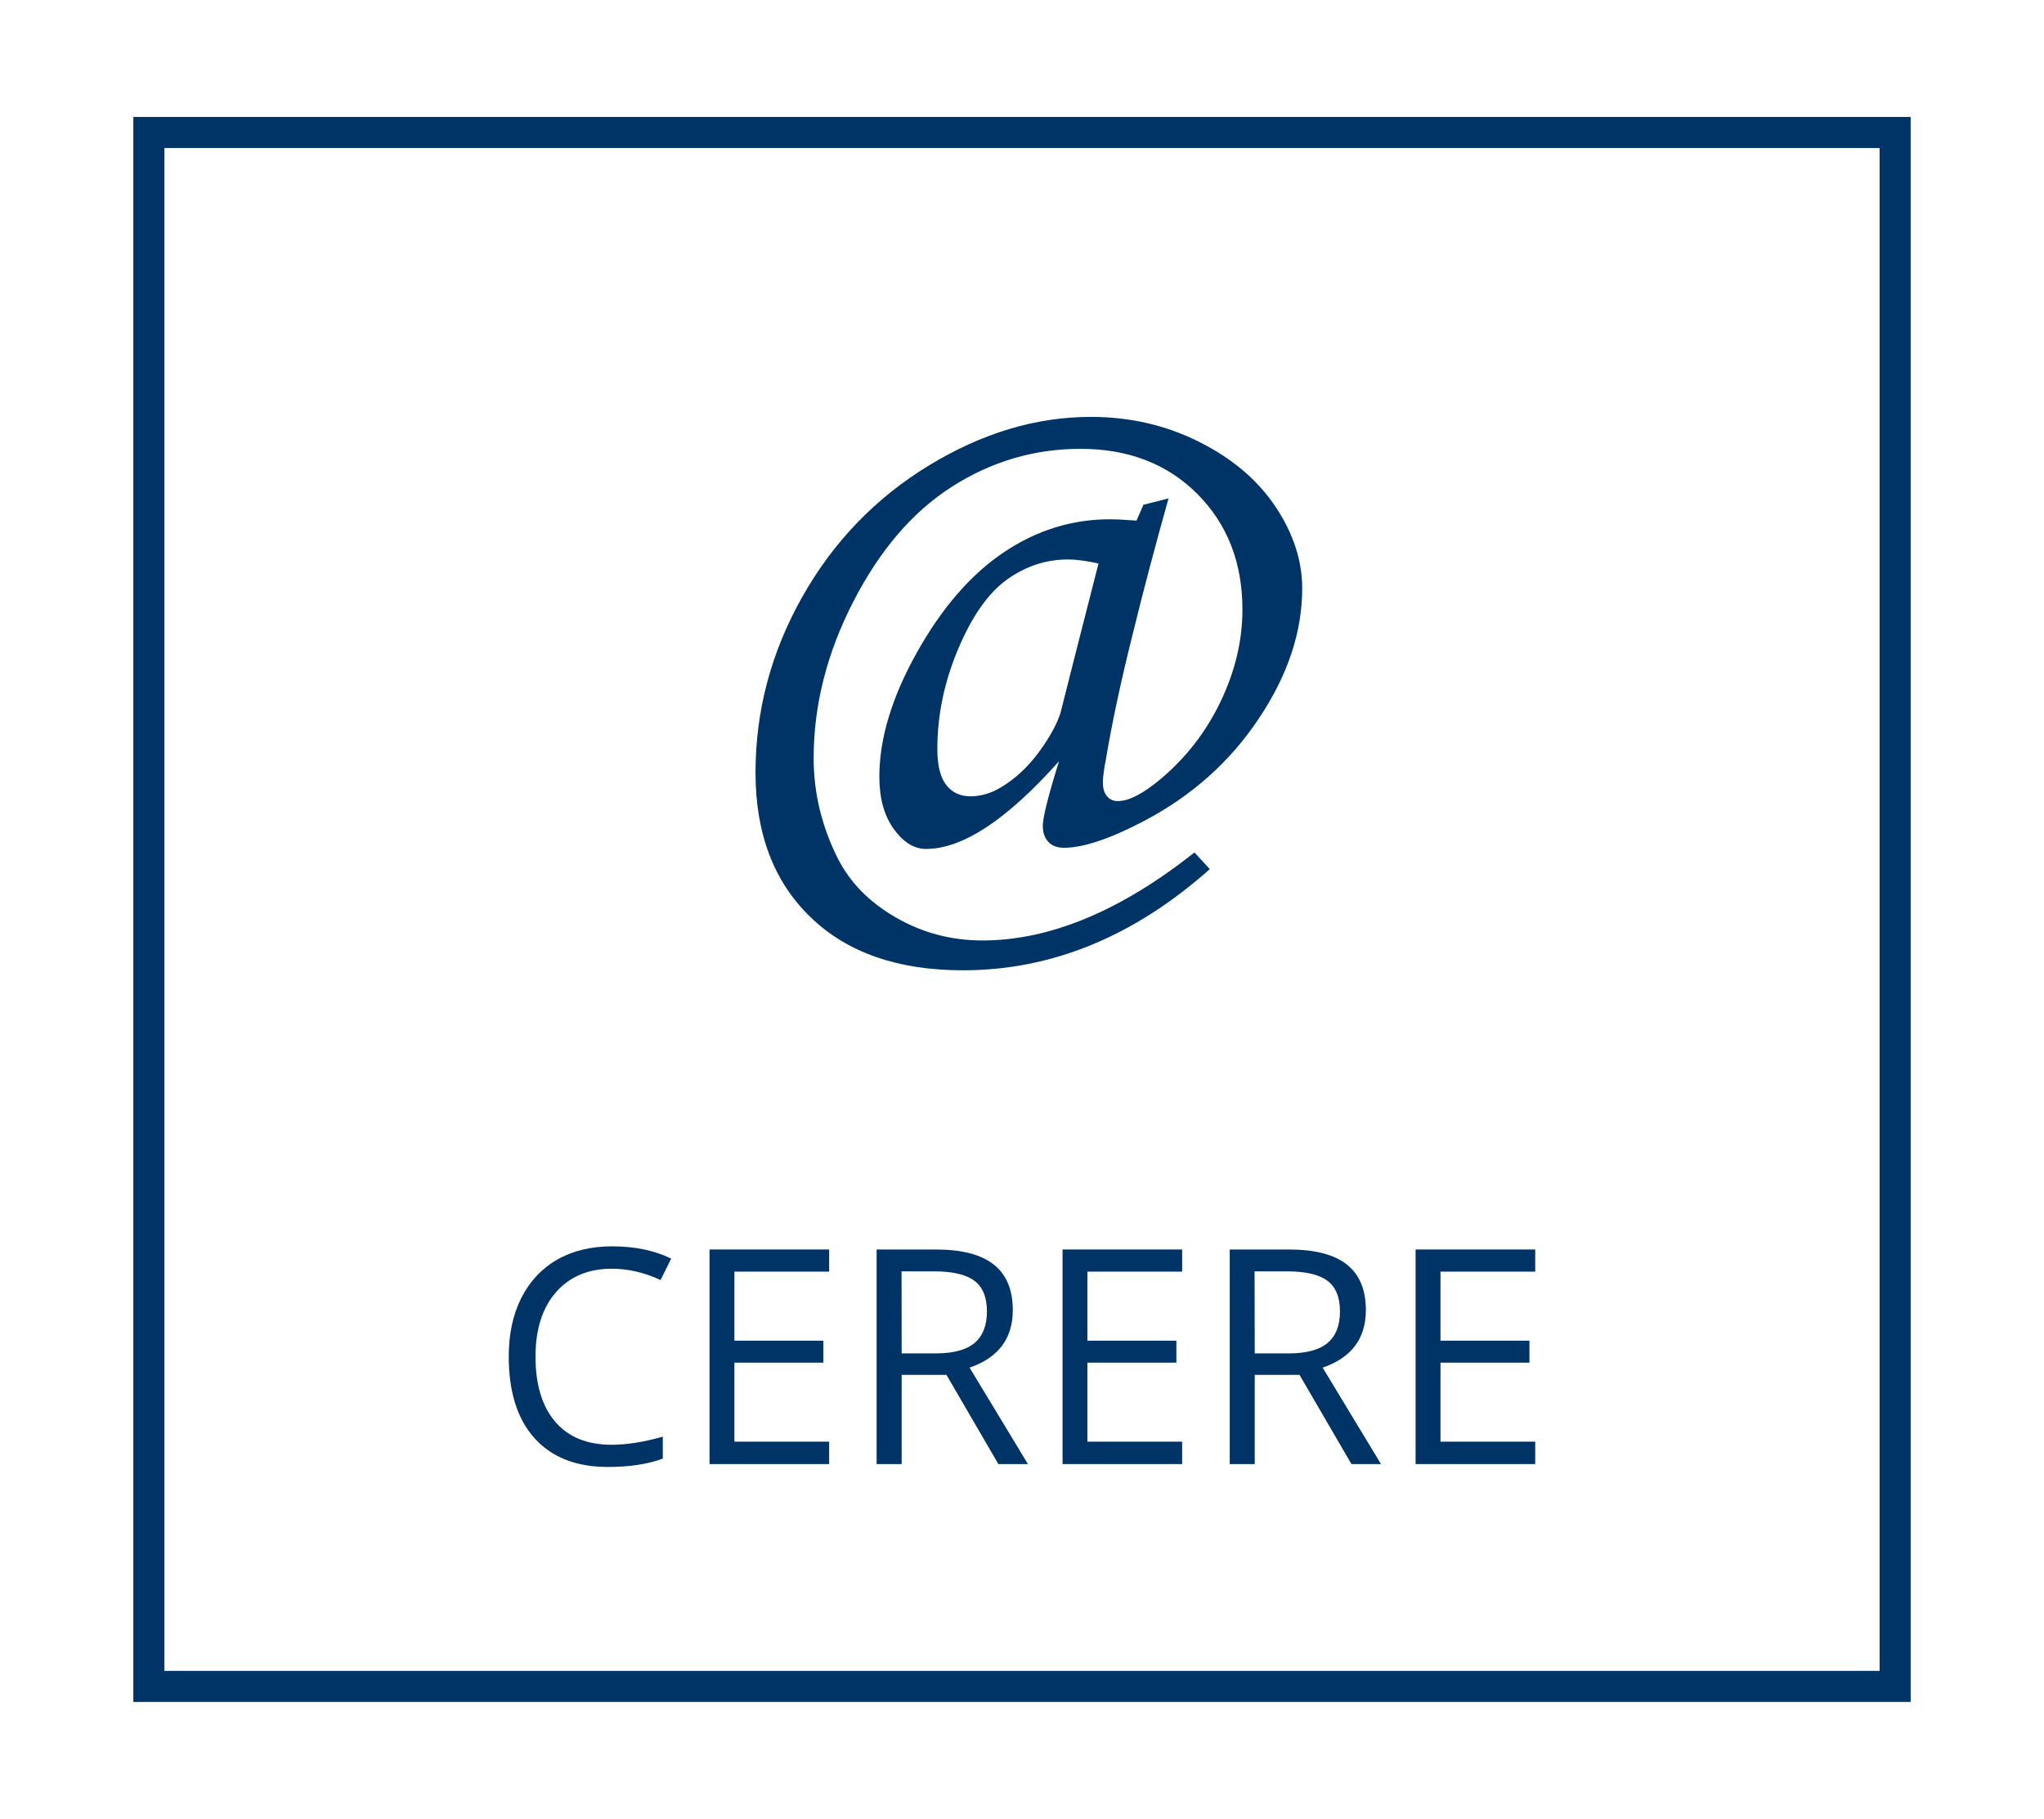
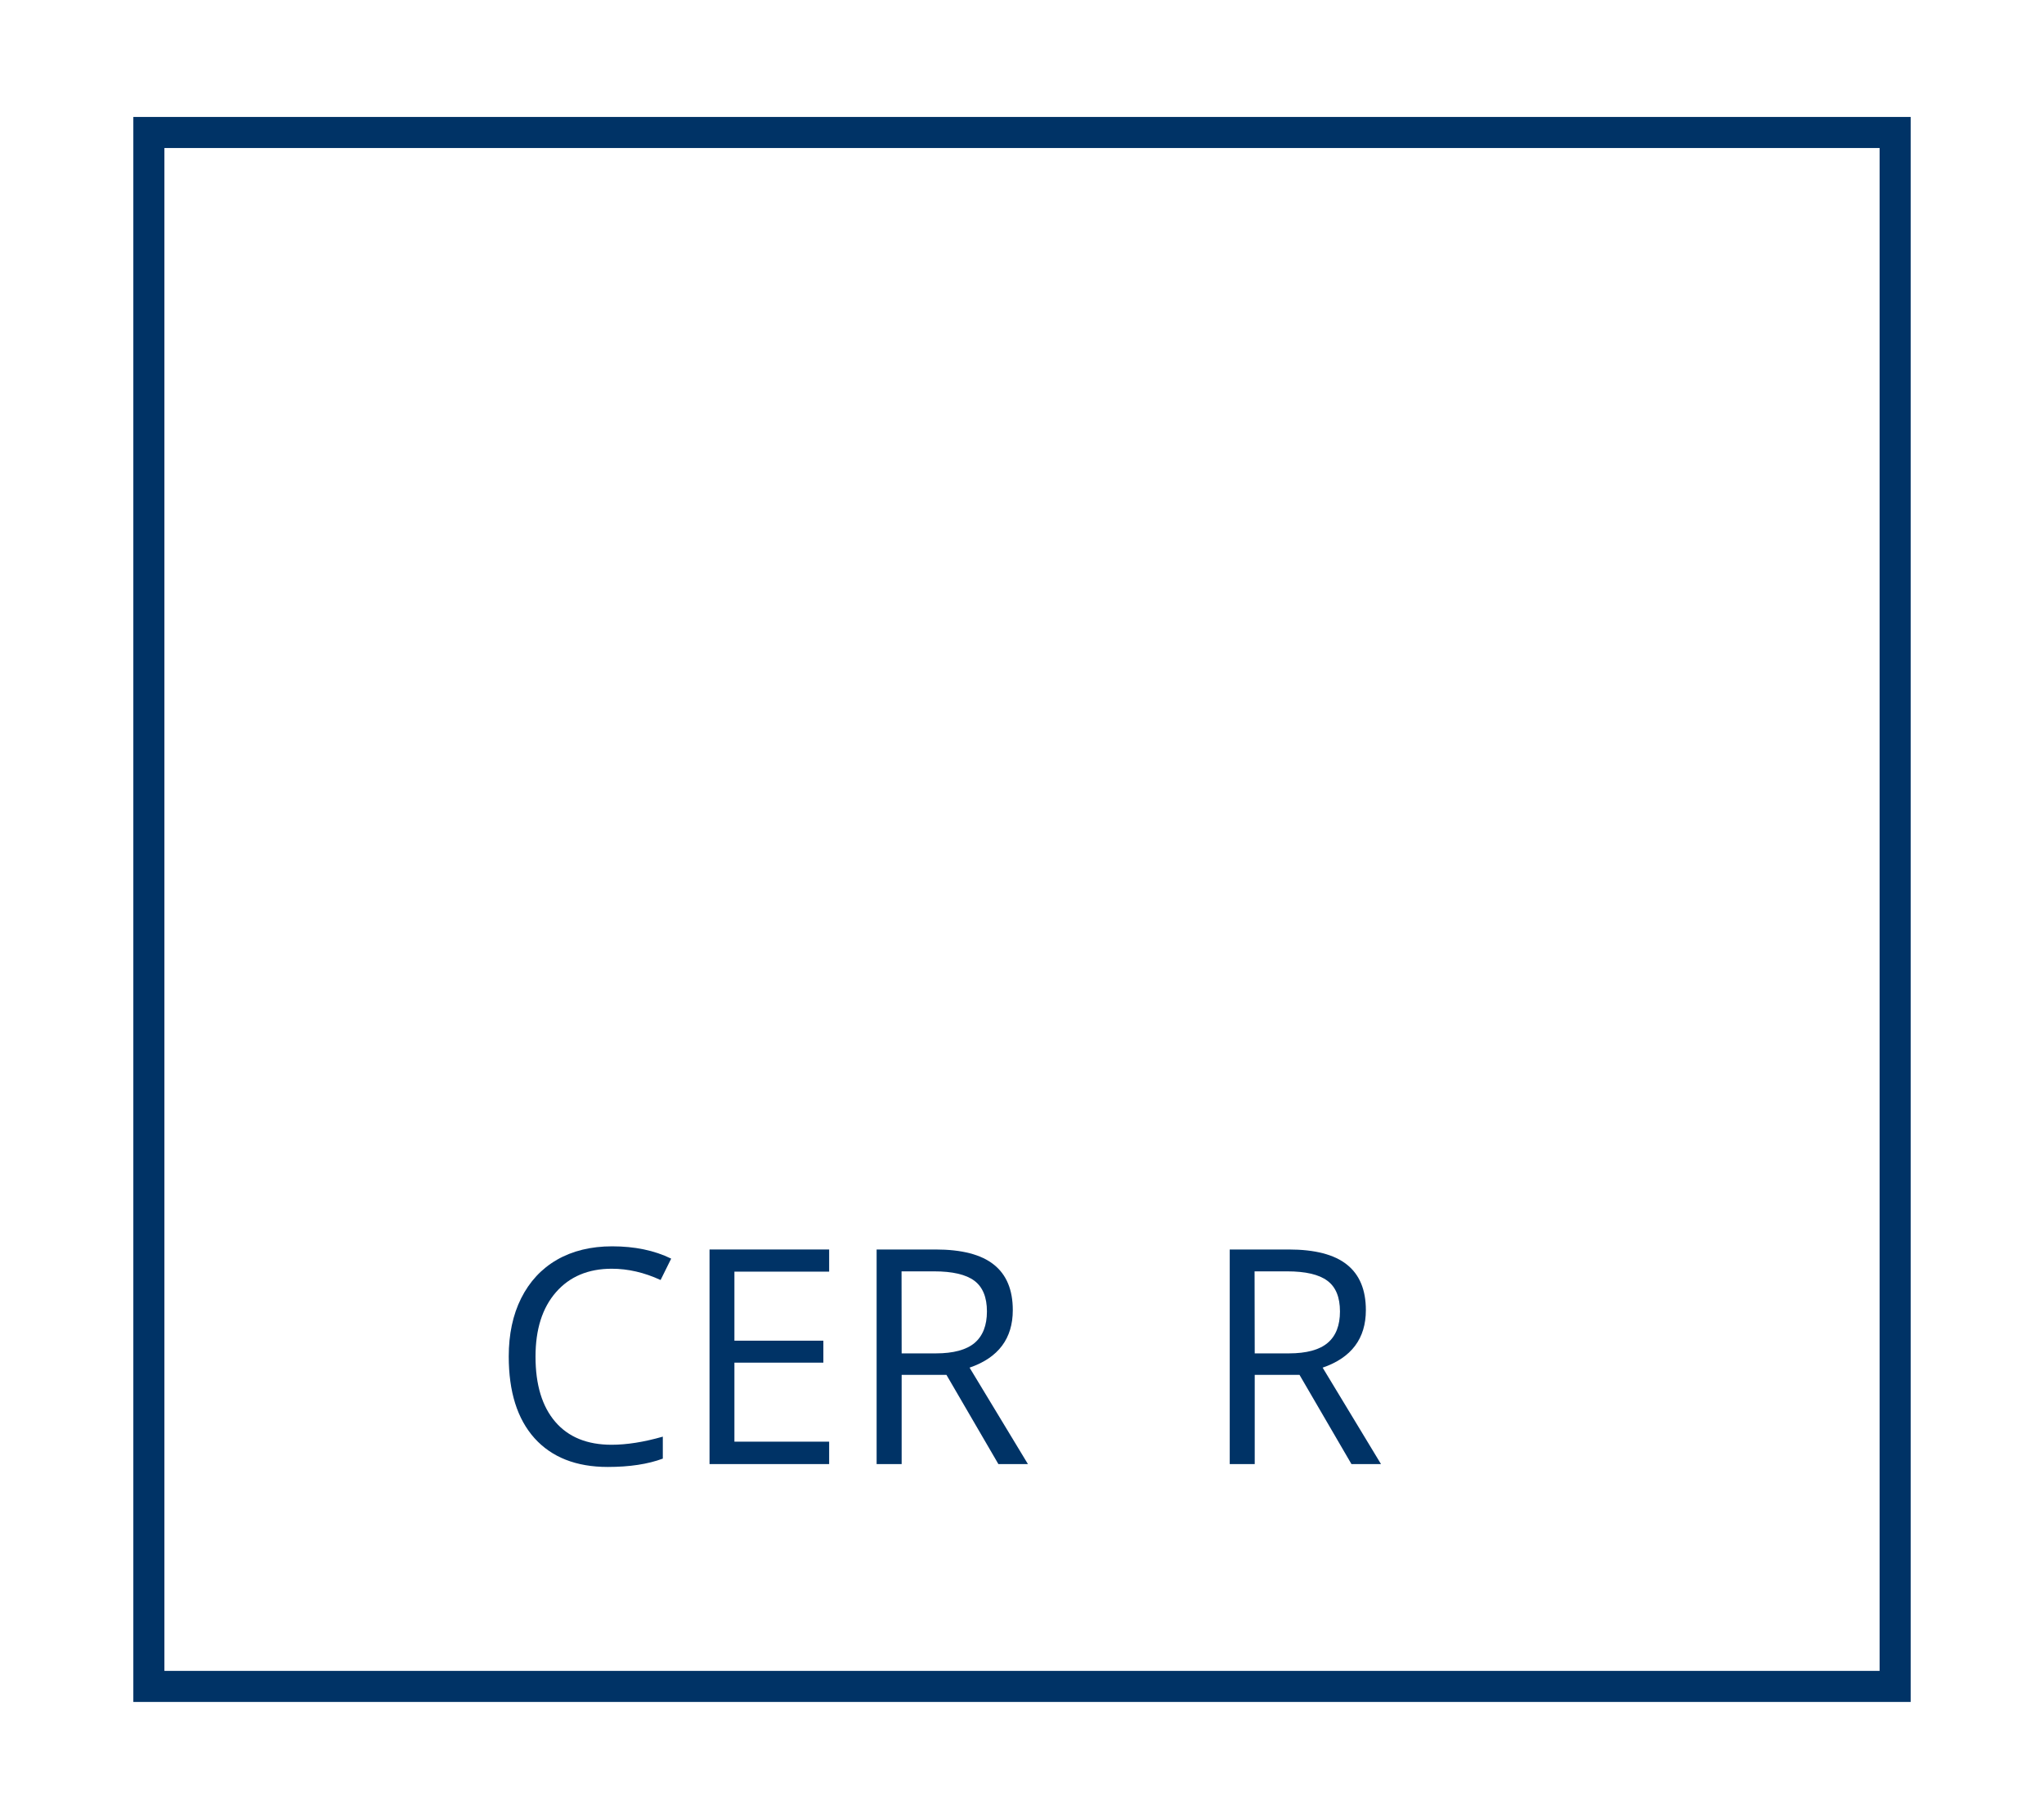
<svg xmlns="http://www.w3.org/2000/svg" version="1.1" id="Layer_1" x="0px" y="0px" width="56.184px" height="50px" viewBox="0 0 56.184 50" enable-background="new 0 0 56.184 50" xml:space="preserve">
  <rect x="0" fill="none" width="56.184" height="50" />
  <g>
    <g>
-       <path fill="#003366" d="M31.432,13.874l0.688-0.172c-0.338,1.2-0.671,2.445-0.988,3.741c-0.324,1.294-0.569,2.442-0.736,3.444    c-0.058,0.289-0.081,0.497-0.081,0.62c0,0.163,0.036,0.29,0.112,0.38c0.077,0.09,0.176,0.135,0.298,0.135    c0.309,0,0.707-0.209,1.203-0.628c0.695-0.591,1.239-1.299,1.632-2.128c0.394-0.829,0.591-1.665,0.591-2.51    c0-1.289-0.414-2.347-1.236-3.175c-0.827-0.828-1.897-1.243-3.215-1.243c-1.27,0-2.445,0.347-3.526,1.036    c-1.082,0.689-1.988,1.744-2.717,3.161s-1.092,2.852-1.092,4.307c0,0.956,0.222,1.875,0.663,2.755    c0.335,0.661,0.867,1.204,1.596,1.624c0.729,0.421,1.521,0.632,2.38,0.632c1.85,0,3.792-0.807,5.829-2.419l0.421,0.458    c-2.084,1.854-4.349,2.781-6.785,2.781c-1.783,0-3.179-0.483-4.188-1.459c-1.008-0.972-1.514-2.297-1.514-3.974    c0-1.702,0.428-3.311,1.284-4.829c0.854-1.518,2.018-2.722,3.478-3.613c1.466-0.893,2.948-1.338,4.457-1.338    c1.075,0,2.073,0.231,2.981,0.69c0.916,0.459,1.611,1.055,2.097,1.785c0.486,0.73,0.73,1.478,0.73,2.241    c0,1.198-0.398,2.391-1.193,3.577c-0.788,1.187-1.843,2.124-3.15,2.813c-0.938,0.493-1.675,0.739-2.206,0.739    c-0.185,0-0.33-0.055-0.431-0.164c-0.101-0.11-0.15-0.257-0.15-0.442c0-0.221,0.146-0.812,0.446-1.773    c-0.717,0.804-1.379,1.407-1.987,1.808c-0.609,0.402-1.167,0.603-1.671,0.603c-0.326,0-0.619-0.182-0.885-0.549    c-0.264-0.366-0.396-0.846-0.396-1.438c0-1.045,0.343-2.18,1.029-3.408c0.686-1.226,1.479-2.143,2.381-2.752    c0.901-0.609,1.878-0.915,2.926-0.915c0.171,0,0.416,0.012,0.732,0.036L31.432,13.874z M30.195,15.49    c-0.339-0.074-0.616-0.111-0.835-0.111c-0.609,0-1.173,0.186-1.688,0.558c-0.515,0.374-0.958,1.009-1.338,1.911    c-0.379,0.9-0.569,1.815-0.569,2.741c0,0.446,0.078,0.775,0.241,0.985c0.161,0.211,0.385,0.316,0.666,0.316    c0.29,0,0.57-0.081,0.844-0.248c0.389-0.231,0.733-0.553,1.037-0.962c0.3-0.41,0.5-0.772,0.598-1.087l0.426-1.682L30.195,15.49z" />
-     </g>
+       </g>
    <g>
      <path fill="#003366" d="M16.816,34.877c-0.646,0-1.159,0.216-1.534,0.646c-0.377,0.432-0.562,1.021-0.562,1.772    c0,0.771,0.181,1.368,0.542,1.789s0.877,0.632,1.548,0.632c0.412,0,0.881-0.072,1.409-0.223v0.604    c-0.409,0.152-0.914,0.229-1.514,0.229c-0.868,0-1.54-0.266-2.013-0.791c-0.473-0.528-0.708-1.276-0.708-2.248    c0-0.605,0.112-1.141,0.342-1.6c0.229-0.455,0.556-0.81,0.984-1.057c0.429-0.246,0.936-0.369,1.516-0.369    c0.619,0,1.158,0.111,1.623,0.338l-0.291,0.588C17.71,34.98,17.261,34.877,16.816,34.877z" />
      <path fill="#003366" d="M22.791,40.247h-3.288v-5.899h3.288v0.609h-2.604v1.898h2.445v0.604h-2.445v2.172h2.604V40.247z" />
      <path fill="#003366" d="M24.784,37.794v2.453h-0.688v-5.899h1.618c0.723,0,1.259,0.139,1.604,0.416    c0.348,0.276,0.521,0.694,0.521,1.25c0,0.781-0.396,1.31-1.188,1.582l1.604,2.651h-0.812l-1.428-2.453H24.784z M24.784,37.204    h0.94c0.484,0,0.839-0.097,1.065-0.287c0.226-0.192,0.339-0.483,0.339-0.866c0-0.391-0.116-0.672-0.346-0.844    c-0.23-0.172-0.602-0.258-1.108-0.258h-0.893L24.784,37.204L24.784,37.204z" />
-       <path fill="#003366" d="M32.494,40.247h-3.287v-5.899h3.287v0.609h-2.604v1.898h2.445v0.604h-2.445v2.172h2.604V40.247z" />
      <path fill="#003366" d="M34.489,37.794v2.453h-0.687v-5.899h1.618c0.724,0,1.258,0.139,1.604,0.416    c0.347,0.276,0.52,0.694,0.52,1.25c0,0.781-0.396,1.31-1.188,1.582l1.604,2.651h-0.812l-1.428-2.453H34.489z M34.489,37.204h0.939    c0.484,0,0.839-0.097,1.064-0.287c0.229-0.192,0.34-0.483,0.34-0.866c0-0.391-0.114-0.672-0.347-0.844    c-0.229-0.172-0.6-0.258-1.106-0.258h-0.894L34.489,37.204L34.489,37.204z" />
-       <path fill="#003366" d="M42.199,40.247h-3.288v-5.899h3.288v0.609h-2.604v1.898h2.445v0.604h-2.445v2.172h2.604V40.247z" />
    </g>
  </g>
  <rect x="4.092" y="3.642" fill="none" stroke="#003366" stroke-width="0.854" stroke-miterlimit="10" width="48" height="42.717" />
</svg>